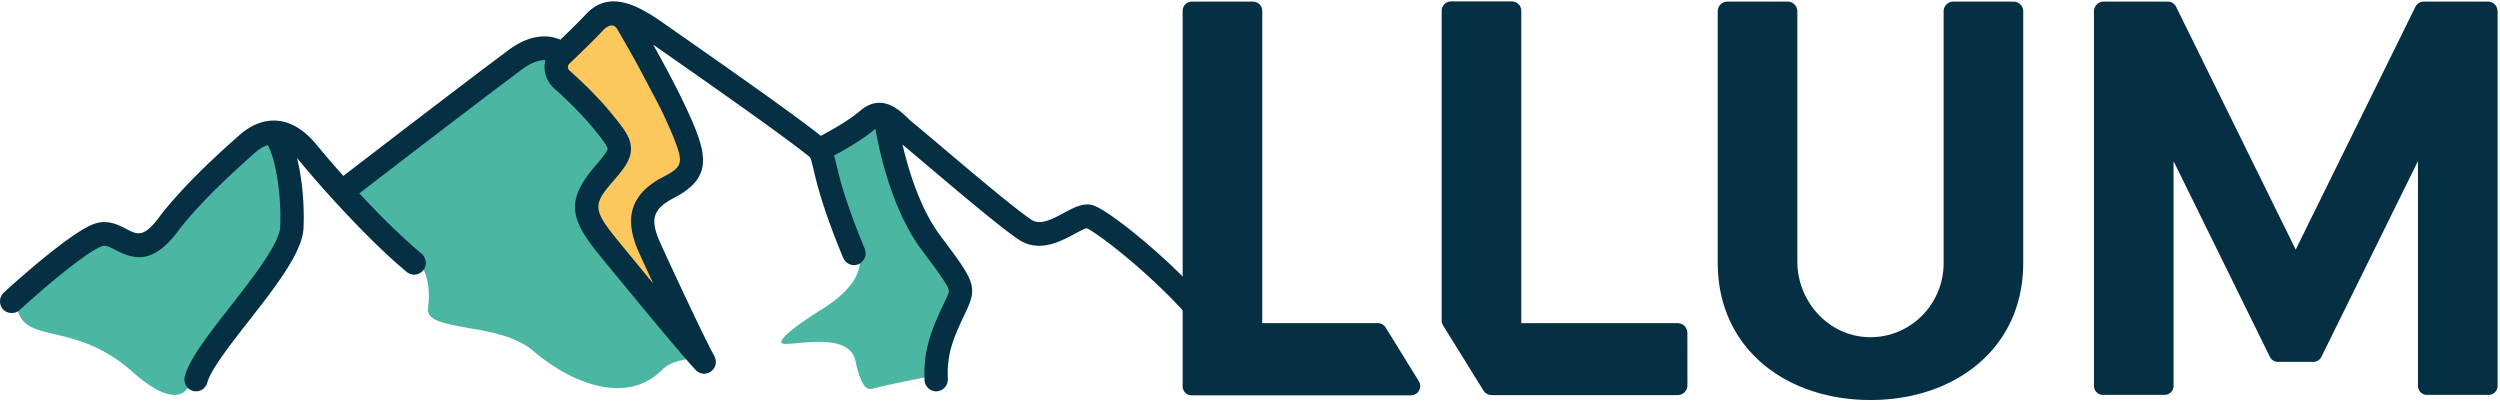
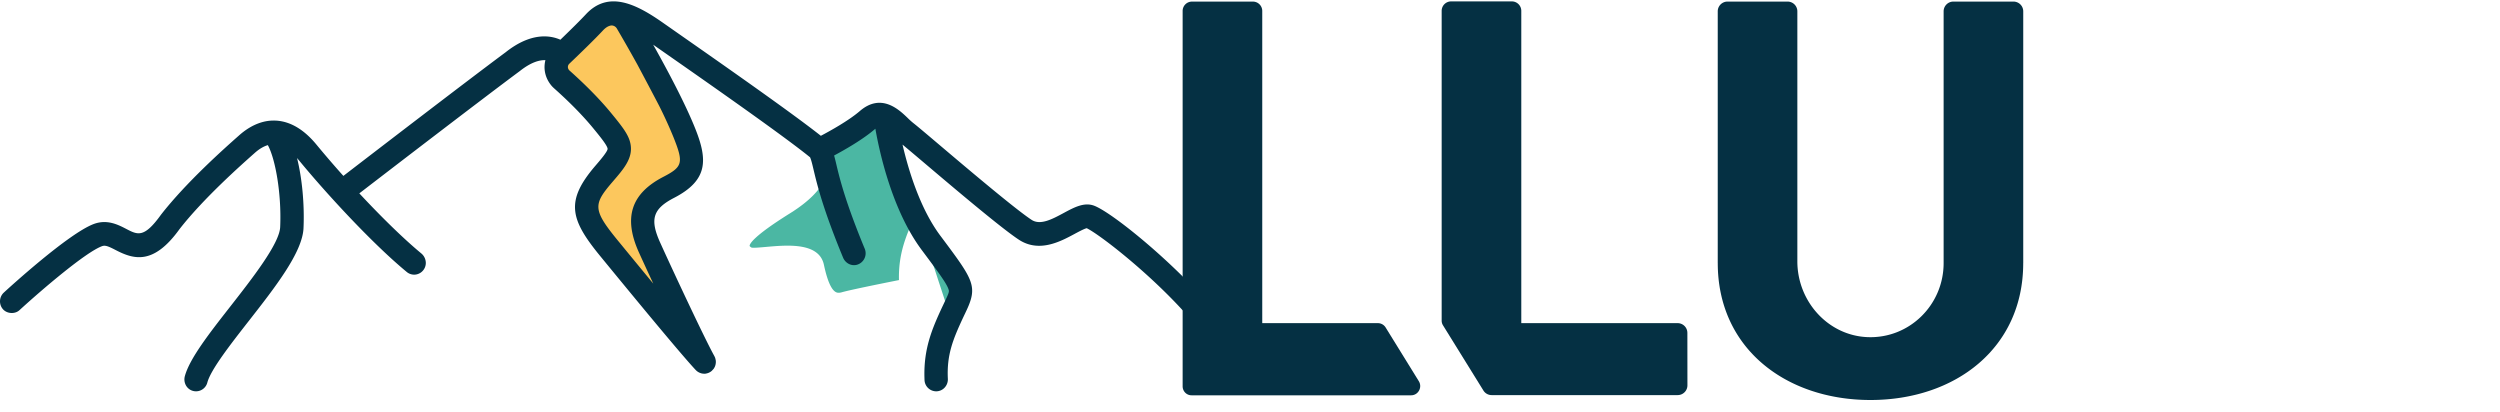
<svg xmlns="http://www.w3.org/2000/svg" width="200" height="33" viewBox="0 0 200 33">
  <g fill="none" fill-rule="evenodd">
-     <path fill="#4BB7A3" d="M48.022 13.558c.773-.898 1.093-1.33 1.072-1.686-.025-.407-.487-.986-1.3-1.975-1.022-1.242-2.267-2.421-3.137-3.195a1.598 1.598 0 01-.174-.176c-.438-.53-.52-1.158-.348-1.699.077-.241-.05-.455-.298-.49-.546-.076-1.406.05-2.56.966-2.94 2.177-10.892 8.286-13.083 9.97a.196.196 0 00-.024.295c1.747 1.889 3.649 3.786 5.226 5.09a.497.497 0 01.182.383c.348.487.93 1.63.66 3.592-.134.967 1.136 1.24 3.22 1.603 1.798.315 3.837.671 5.211 1.844 2.991 2.552 7.512 4.45 10.413 1.4.585-.534 1.633-.74 2.386-.82-1.763-2.006-5.687-6.796-7.08-8.494-2.288-2.793-2.614-3.999-.366-6.608" />
-     <path fill="#4BB7A3" d="M15.255 30.23c.355-1.319 1.912-3.309 3.56-5.415 1.883-2.41 4.02-5.14 4.086-6.624.123-2.74-.403-5.833-1.138-6.97-.095-.167-.247-.14-.313-.126-.458.1-.92.352-1.378.758l-.032.029c-1.128.999-4.122 3.654-6.06 6.142-1.878 2.611-3.154 2.242-4.51 1.538-.617-.321-1.02-.508-1.501-.323-1.694.65-6.036 4.569-6.658 5.135.279 1.704 1.293 1.947 3.061 2.362 1.63.383 3.86.907 6.225 3.008 2.072 1.843 3.216 1.982 3.813 1.774.51-.178.76-.666.87-.968a.485.485 0 01-.025-.32" />
    <path fill="#FCC75D" d="M48.7 1.574c-.326.085-.588.276-.827.534-.626.673-1.792 1.803-2.66 2.632a.86.86 0 00-.26.743.888.888 0 00.3.542c.893.795 2.171 2.007 3.228 3.292.987 1.2 1.464 1.807 1.506 2.5.046.746-.46 1.374-1.29 2.337-1.834 2.128-1.787 2.788.38 5.432.91 1.111 2.906 3.546 4.665 5.652.089.107.256-.002.196-.128a344.173 344.173 0 01-2.378-5.112c-1.16-2.565-.642-4.185 1.735-5.415 1.861-.963 1.897-1.625 1.053-3.748-.31-.78-.729-1.682-1.19-2.612a370.18 370.18 0 00-1.74-3.296 134.156 134.156 0 00-1.647-2.891.968.968 0 00-1.07-.462" />
-     <path fill="#4BB7A3" d="M75.826 24.752c.065-.14.127-.268.184-.388.377-.784.47-1.007.314-1.432-.206-.563-.878-1.463-2.1-3.098l-.097-.13c-2.49-3.335-3.444-8.359-3.69-9.916-.014-.092-.099-.16-.19-.144-.178.031-.362.13-.568.308-.988.851-2.519 1.706-3.349 2.143a.254.254 0 00-.123.3c.078.249.145.526.225.865.266 1.12.712 2.995 2.298 6.831a.455.455 0 01.003.336c.174.69.157 2.361-3.002 4.33-3.008 1.876-3.239 2.47-3.238 2.609 0 .02.04.067.149.134.122.043.706-.01 1.176-.052 1.685-.15 4.233-.38 4.618 1.43.26 1.224.571 1.954.924 2.168.092.056.231.11.497.034.67-.195 3.525-.768 4.583-.978-.05-2.098.546-3.553 1.386-5.35" />
+     <path fill="#4BB7A3" d="M75.826 24.752c.065-.14.127-.268.184-.388.377-.784.47-1.007.314-1.432-.206-.563-.878-1.463-2.1-3.098l-.097-.13c-2.49-3.335-3.444-8.359-3.69-9.916-.014-.092-.099-.16-.19-.144-.178.031-.362.13-.568.308-.988.851-2.519 1.706-3.349 2.143a.254.254 0 00-.123.3a.455.455 0 01.003.336c.174.69.157 2.361-3.002 4.33-3.008 1.876-3.239 2.47-3.238 2.609 0 .02.04.067.149.134.122.043.706-.01 1.176-.052 1.685-.15 4.233-.38 4.618 1.43.26 1.224.571 1.954.924 2.168.092.056.231.11.497.034.67-.195 3.525-.768 4.583-.978-.05-2.098.546-3.553 1.386-5.35" />
    <path fill="#053043" d="M51.118 20.204c.278.614.682 1.493 1.143 2.484a1090.586 1090.586 0 01-2.776-3.376l-.034-.04c-2.079-2.538-1.997-2.926-.388-4.793.789-.916 1.47-1.707 1.41-2.693-.052-.847-.562-1.502-1.618-2.785-1.078-1.311-2.38-2.543-3.281-3.347a.4.4 0 01-.138-.236.362.362 0 01.11-.32c.87-.83 2.043-1.965 2.681-2.652.203-.218.386-.34.595-.394a.431.431 0 01.11-.014c.166 0 .329.093.42.25.386.657.983 1.69 1.637 2.874.572 1.073 1.19 2.24 1.735 3.286a34.968 34.968 0 011.172 2.572c.799 2.008.715 2.329-.822 3.124-2.598 1.344-3.219 3.27-1.956 6.06m44.779 3.238c-2.949-3.188-6.968-6.421-8.33-6.972-.806-.327-1.616.108-2.477.572-.917.493-1.865 1.004-2.565.544-1.296-.85-5.104-4.074-7.39-6.01-1.05-.889-1.81-1.532-2.081-1.74a6.078 6.078 0 01-.45-.408c-.684-.656-2.105-2.02-3.82-.542-.89.767-2.386 1.594-3.115 1.978C63.296 8.988 57.542 4.97 54.4 2.775l-1.362-.953c-2.138-1.5-4.365-2.619-6.171-.674-.396.426-1.097 1.125-2.037 2.03-.792-.351-2.335-.621-4.38 1.003-2.862 2.12-10.425 7.927-12.98 9.891a81.074 81.074 0 01-2.148-2.496c-.975-1.186-2.039-1.832-3.162-1.922a2.778 2.778 0 00-.326-.007l-.03-.002-.023.001c-.897.031-1.803.43-2.65 1.182-1.155 1.022-4.218 3.738-6.258 6.357-1.345 1.87-1.852 1.609-2.771 1.13-.651-.338-1.543-.8-2.623-.386-2.02.777-6.651 4.998-7.173 5.478a.957.957 0 00-.064 1.337c.333.371.963.392 1.31.074l.084-.077c1.795-1.634 5.186-4.534 6.506-5.04.262-.102.494-.018 1.106.3 1.441.748 3.023 1.235 5.114-1.672 1.91-2.45 4.878-5.084 6.03-6.105.348-.308.694-.514 1.035-.614.585 1.053 1.109 3.847.987 6.559-.059 1.325-2.234 4.105-3.981 6.34-1.68 2.147-3.266 4.175-3.647 5.591a.985.985 0 00.05.651.918.918 0 00.849.554.937.937 0 00.902-.701c.275-1.039 1.888-3.1 3.31-4.92 2.113-2.7 4.297-5.493 4.384-7.43.086-1.91-.115-3.992-.517-5.61.041.046.082.094.122.144 2.256 2.742 5.927 6.72 8.657 8.972a.922.922 0 00.792.19.94.94 0 00.73-.905.997.997 0 00-.36-.77c-1.349-1.114-3.102-2.814-4.959-4.806 2.6-1.999 9.993-7.675 12.832-9.778.933-.741 1.614-.897 2.055-.878-.18.709-.01 1.442.477 2.03.069.084.146.158.226.23.853.76 2.08 1.92 3.084 3.14.55.668 1.171 1.424 1.188 1.69.013.21-.64.967-.953 1.33-2.446 2.84-2.056 4.3.36 7.25 1.456 1.775 5.322 6.493 7.09 8.505.22.25.409.461.537.596l.07.07a.923.923 0 00.136.102l.06.034a.968.968 0 00.152.063l.06.018a.922.922 0 00.214.026c.07.008.138-.008.214-.026l.054-.015a.95.95 0 00.131-.05l.115-.066a1.433 1.433 0 00.09-.068l.153-.166c.017-.024.032-.049.05-.081l.043-.08c.012-.029.023-.057.035-.093l.02-.069a.892.892 0 00.018-.092l.01-.093a.993.993 0 00-.008-.18l-.042-.177a.677.677 0 00-.033-.08l-.036-.077c-.737-1.318-3.223-6.621-4.332-9.07-.846-1.87-.587-2.707 1.107-3.584 2.72-1.407 2.698-3.025 1.707-5.518-.786-1.976-2.173-4.594-3.376-6.737l1.086.759c3.295 2.301 9.39 6.558 11.468 8.253.098.232.17.534.28 1 .276 1.158.736 3.096 2.357 7.02.182.44.635.686 1.077.583a.955.955 0 00.657-1.29c-1.572-3.8-2.011-5.65-2.274-6.756a18.96 18.96 0 00-.176-.704c.873-.466 2.307-1.286 3.265-2.112l.035-.03c.333 1.9 1.35 6.542 3.71 9.703l.098.131c1.153 1.545 1.85 2.477 2.03 2.971.077.208.09.245-.295 1.046l-.186.392c-.844 1.805-1.485 3.361-1.432 5.62.002.081.004.162.008.245a.94.94 0 00.934.9.92.92 0 00.674-.296.964.964 0 00.258-.704c-.095-1.931.408-3.16 1.247-4.955l.178-.374c.997-2.074.664-2.52-1.926-5.988l-.098-.13c-1.598-2.14-2.528-5.145-3.028-7.291.375.31 1.019.855 1.735 1.461 2.46 2.084 6.179 5.233 7.573 6.147 1.622 1.064 3.328.145 4.457-.462.234-.126.76-.41.971-.458.906.43 4.603 3.24 7.613 6.499.391.422 1.143.36 1.463-.127a.978.978 0 00-.116-1.186" />
    <path fill="#053043" d="M100.98 25.851V.88a.748.748 0 00-.742-.752h-4.884a.748.748 0 00-.743.752v30.026c0 .396.317.718.708.718h17.569c.572 0 .92-.639.617-1.13l-2.654-4.295a.727.727 0 00-.618-.347h-9.252z" />
    <path fill="#053043" d="M121.703 25.851V.872a.756.756 0 00-.752-.76h-4.866a.756.756 0 00-.752.76V25.65c0 .133.037.262.106.373l3.234 5.219a.769.769 0 00.653.366h14.895a.78.78 0 00.773-.785l-.004-4.187a.78.78 0 00-.774-.784h-12.513z" />
    <path fill="#053043" d="M155.49 21.047c0 3.346-2.736 6.045-6.065 5.924-3.17-.114-5.637-2.852-5.637-6.066V.912a.78.78 0 00-.775-.785h-4.82a.78.78 0 00-.774.785v20.135h.002c0 6.838 5.47 10.953 12.218 10.953s12.218-4.115 12.218-10.953h.002V.912a.78.78 0 00-.775-.785h-4.82a.78.78 0 00-.774.785v20.135z" />
-     <path fill="#053043" d="M193.231.546l-9.575 19.422L174.091.546a.746.746 0 00-.668-.42h-5.135a.777.777 0 00-.772.783v29.957c0 .4.32.725.715.725h4.939a.72.72 0 00.715-.725V12.89l7.705 15.657c.12.245.367.4.637.4h2.849a.71.71 0 00.636-.4l7.725-15.657v17.977c0 .4.32.725.715.725h4.94a.72.72 0 00.715-.725V.91a.777.777 0 00-.773-.782H193.9a.746.746 0 00-.668.419" />
  </g>
</svg>